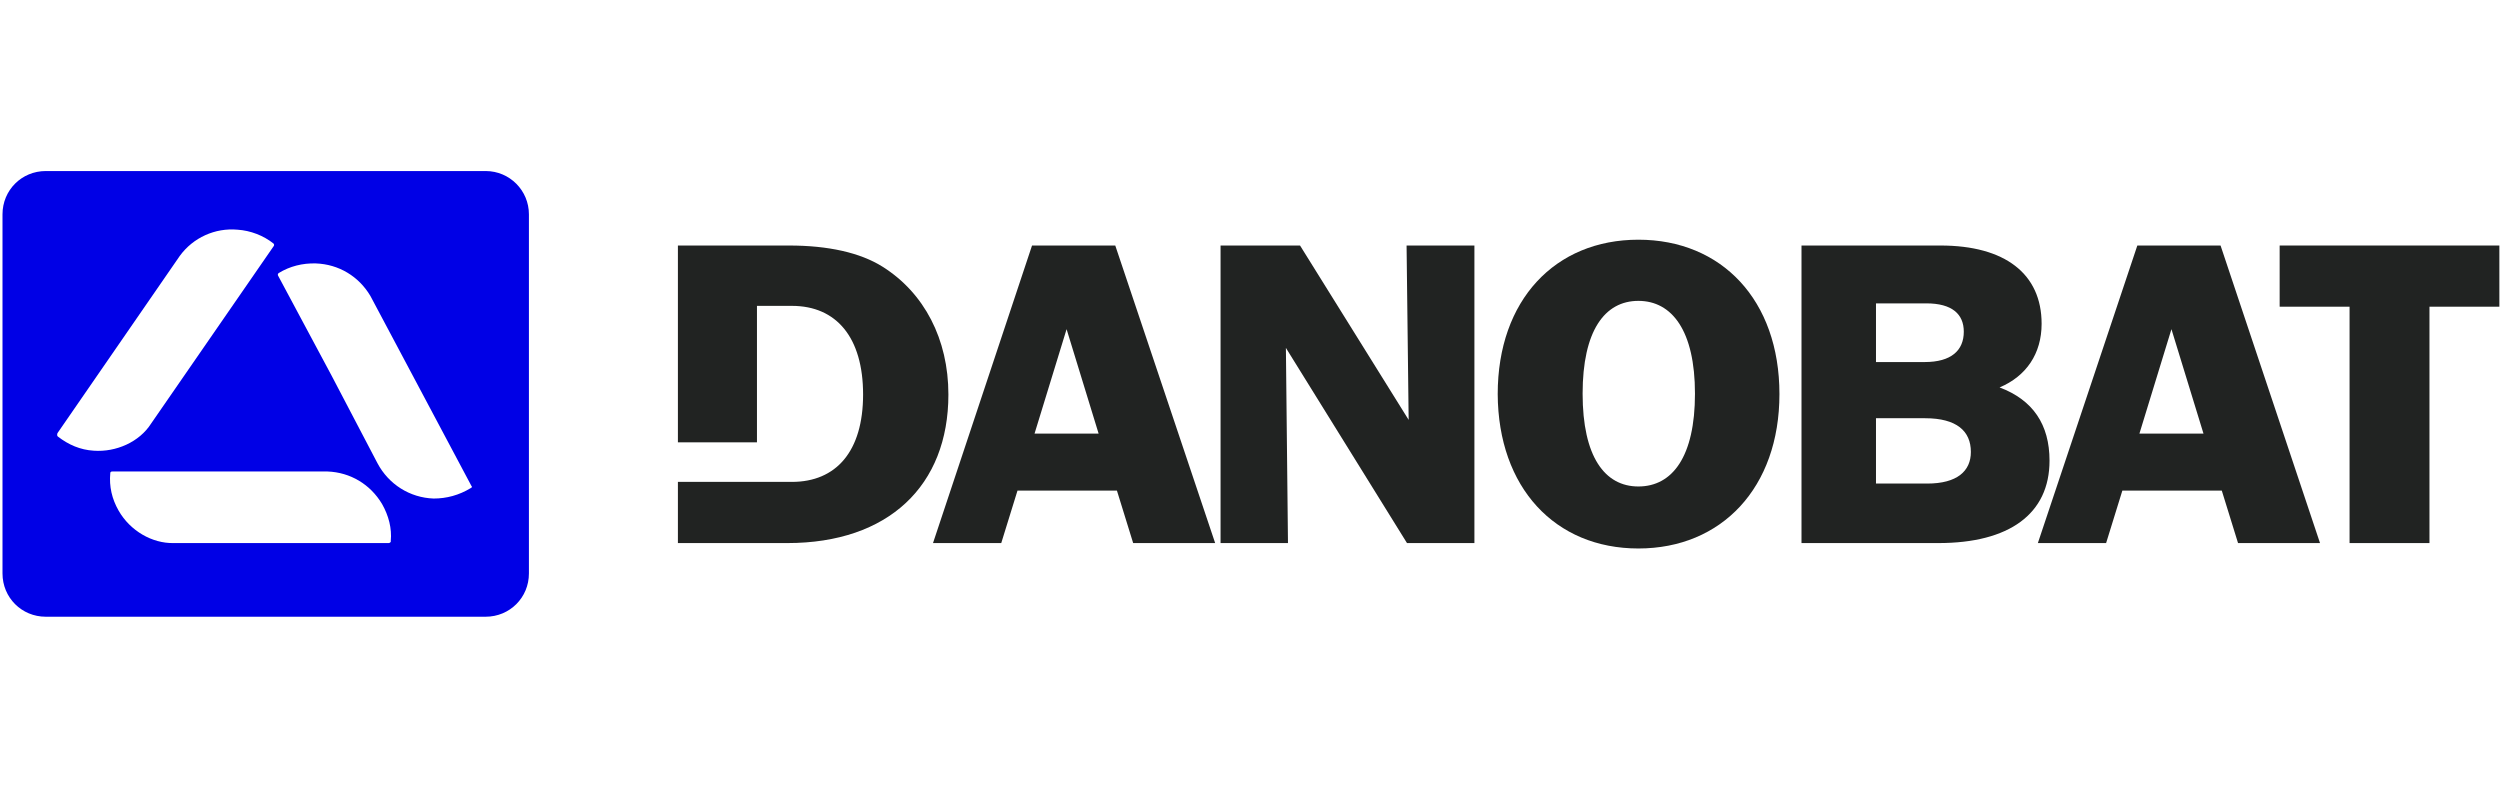
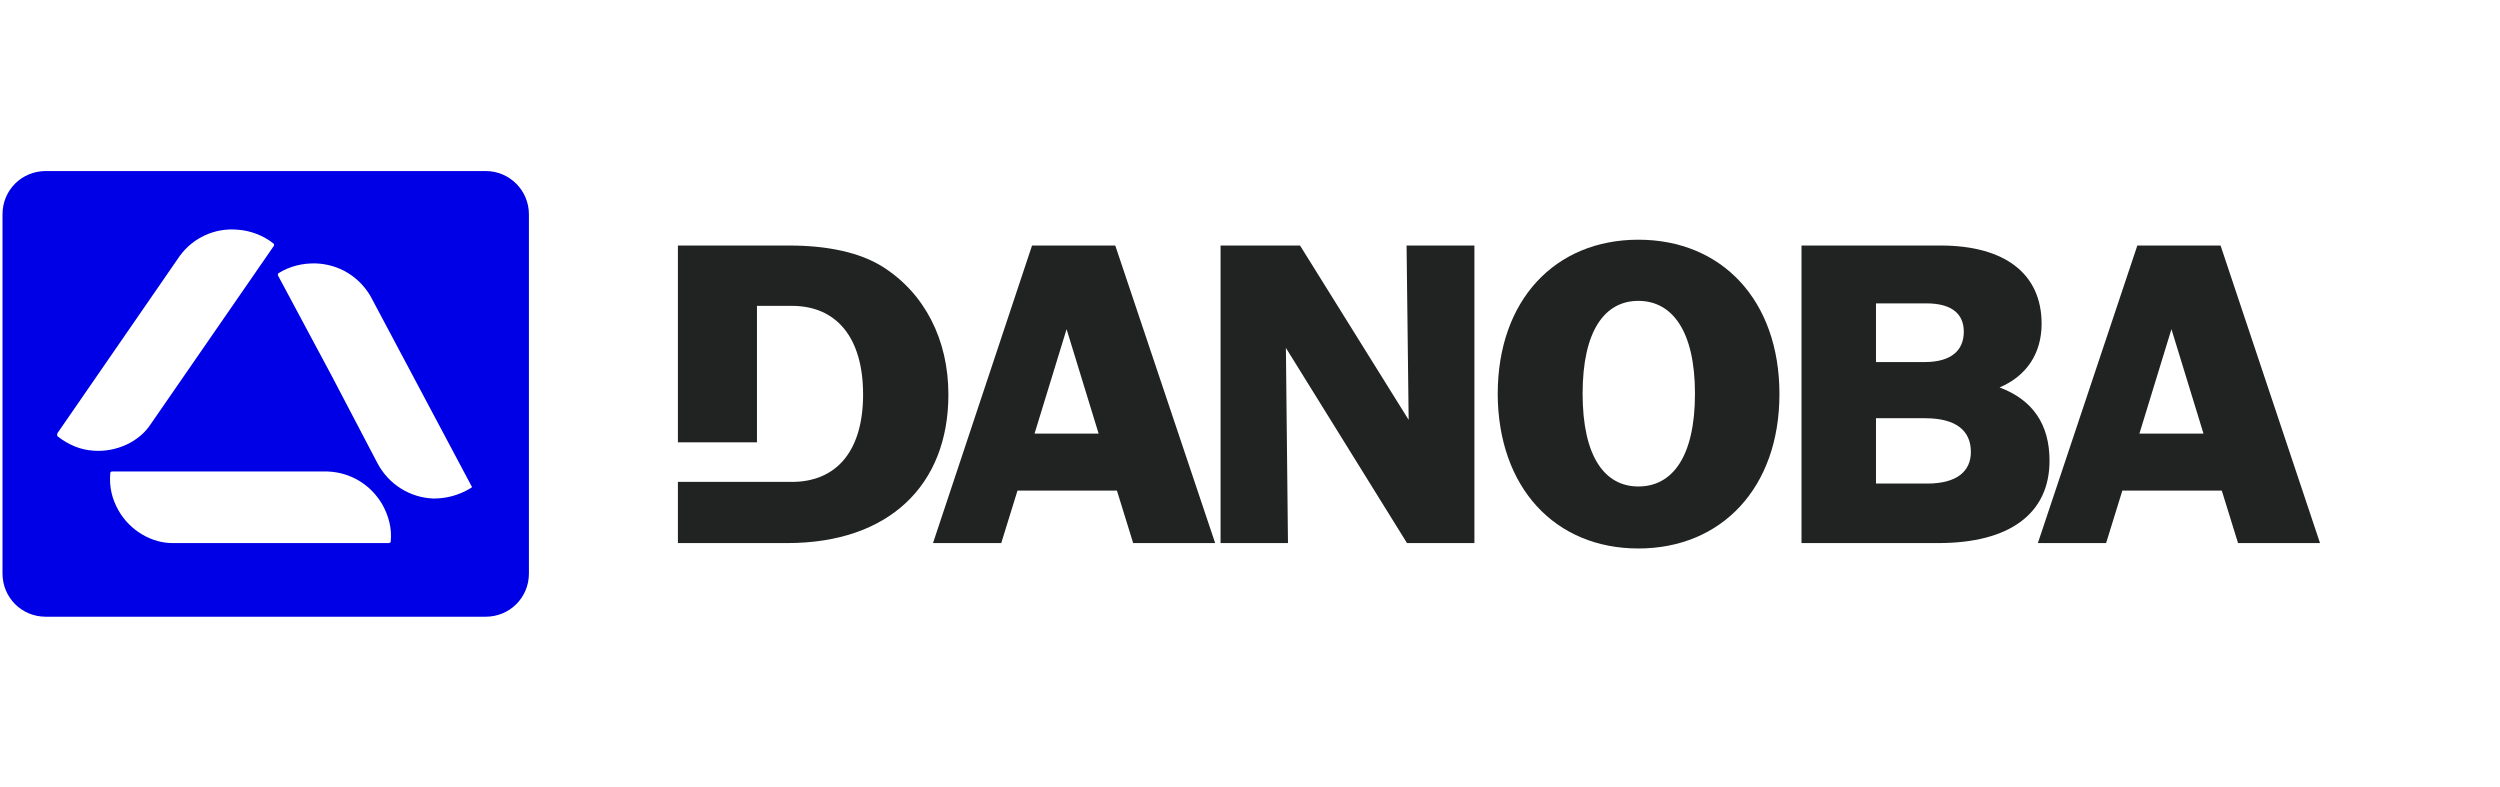
<svg xmlns="http://www.w3.org/2000/svg" width="178" height="56" viewBox="0 0 178 56" fill="none">
  <g clip-path="url(#clip0_4447_4048)">
    <path d="M33.511 34.755C32.681 35.259 31.793 35.496 30.874 35.496C29.185 35.437 27.674 34.489 26.874 32.978L23.615 26.756L19.793 19.615C19.763 19.555 19.793 19.467 19.852 19.437C20.622 18.963 21.541 18.726 22.489 18.756C24.119 18.815 25.541 19.674 26.37 21.067L33.57 34.607C33.63 34.637 33.6 34.726 33.511 34.755ZM27.674 38.667H12.355C10.844 38.696 9.274 37.807 8.444 36.355C7.97 35.526 7.763 34.637 7.852 33.689C7.852 33.6 7.911 33.57 8 33.57H23.319C24.948 33.63 26.37 34.489 27.2 35.881C27.674 36.711 27.911 37.63 27.822 38.519C27.852 38.607 27.733 38.667 27.674 38.667ZM6.667 32.089C5.718 32.03 4.889 31.674 4.118 31.081C4.059 31.022 4.059 30.963 4.089 30.844L12.8 18.222C13.748 16.919 15.319 16.207 16.919 16.355C17.837 16.415 18.756 16.77 19.467 17.333C19.526 17.392 19.526 17.452 19.496 17.511L10.755 30.163C9.926 31.467 8.267 32.207 6.667 32.089ZM34.578 12.178H3.259C1.541 12.178 0.178 13.541 0.178 15.259V40.83C0.178 42.548 1.541 43.911 3.259 43.911H34.578C36.296 43.911 37.659 42.548 37.659 40.83V15.259C37.659 13.57 36.296 12.178 34.578 12.178Z" fill="#0000E6" />
    <path d="M154.607 23.437L156.889 30.874H152.326L154.607 23.437ZM149.955 38.667L151.111 34.933H158.192L159.348 38.667H165.185L158.104 17.481H152.178L145.096 38.667H149.955Z" fill="#212322" />
    <path d="M133.57 34.43V29.778H137.067C139.318 29.778 140.326 30.696 140.326 32.178C140.326 33.541 139.348 34.43 137.215 34.43C137.215 34.43 133.57 34.43 133.57 34.43ZM133.57 21.6H137.155C138.993 21.6 139.822 22.37 139.822 23.615C139.822 24.948 138.933 25.778 137.037 25.778H133.57V21.6ZM145.926 32.8C145.926 30.222 144.741 28.474 142.37 27.585C144.267 26.785 145.363 25.185 145.363 23.052C145.363 19.496 142.755 17.481 138.163 17.481H128.267V38.667H138.015C143.052 38.667 145.926 36.593 145.926 32.8Z" fill="#212322" />
    <path d="M91.556 24.77L100.178 38.667H104.978V17.481H100.148L100.296 29.896L92.563 17.481H86.904V38.667H91.704L91.556 24.77Z" fill="#212322" />
    <path d="M116.652 21.422C119.052 21.422 120.682 23.555 120.682 28.03C120.682 32.504 119.082 34.637 116.652 34.637C114.252 34.637 112.682 32.504 112.682 28.03C112.682 23.555 114.252 21.422 116.652 21.422ZM116.652 39.052C122.578 39.052 126.696 34.726 126.696 28.059C126.696 21.363 122.578 17.067 116.652 17.067C110.726 17.067 106.637 21.363 106.637 28.059C106.667 34.726 110.726 39.052 116.652 39.052Z" fill="#212322" />
-     <path d="M162.311 17.481V21.837H167.289V38.667H172.978V21.837H177.955V17.481H162.311Z" fill="#212322" />
    <path d="M67.526 28.089C67.526 24.148 65.807 20.859 62.844 18.993C61.244 17.985 58.963 17.481 56.178 17.481H48.267V31.496H53.896V21.778H56.385C59.556 21.778 61.452 24.03 61.452 28.089C61.452 32.148 59.526 34.311 56.385 34.311H53.6H48.267V38.667H56.059C63.259 38.667 67.526 34.578 67.526 28.089Z" fill="#212322" />
    <path d="M75.941 23.437L78.222 30.874H73.659L75.941 23.437ZM71.289 38.667L72.445 34.933H79.526L80.681 38.667H86.519L79.407 17.481H73.481L66.43 38.667H71.289Z" fill="#212322" />
  </g>
  <defs>
    <clipPath id="clip0_4447_4048">
      <rect width="178" height="32" fill="white" transform="translate(0 12)" />
    </clipPath>
  </defs>
</svg>